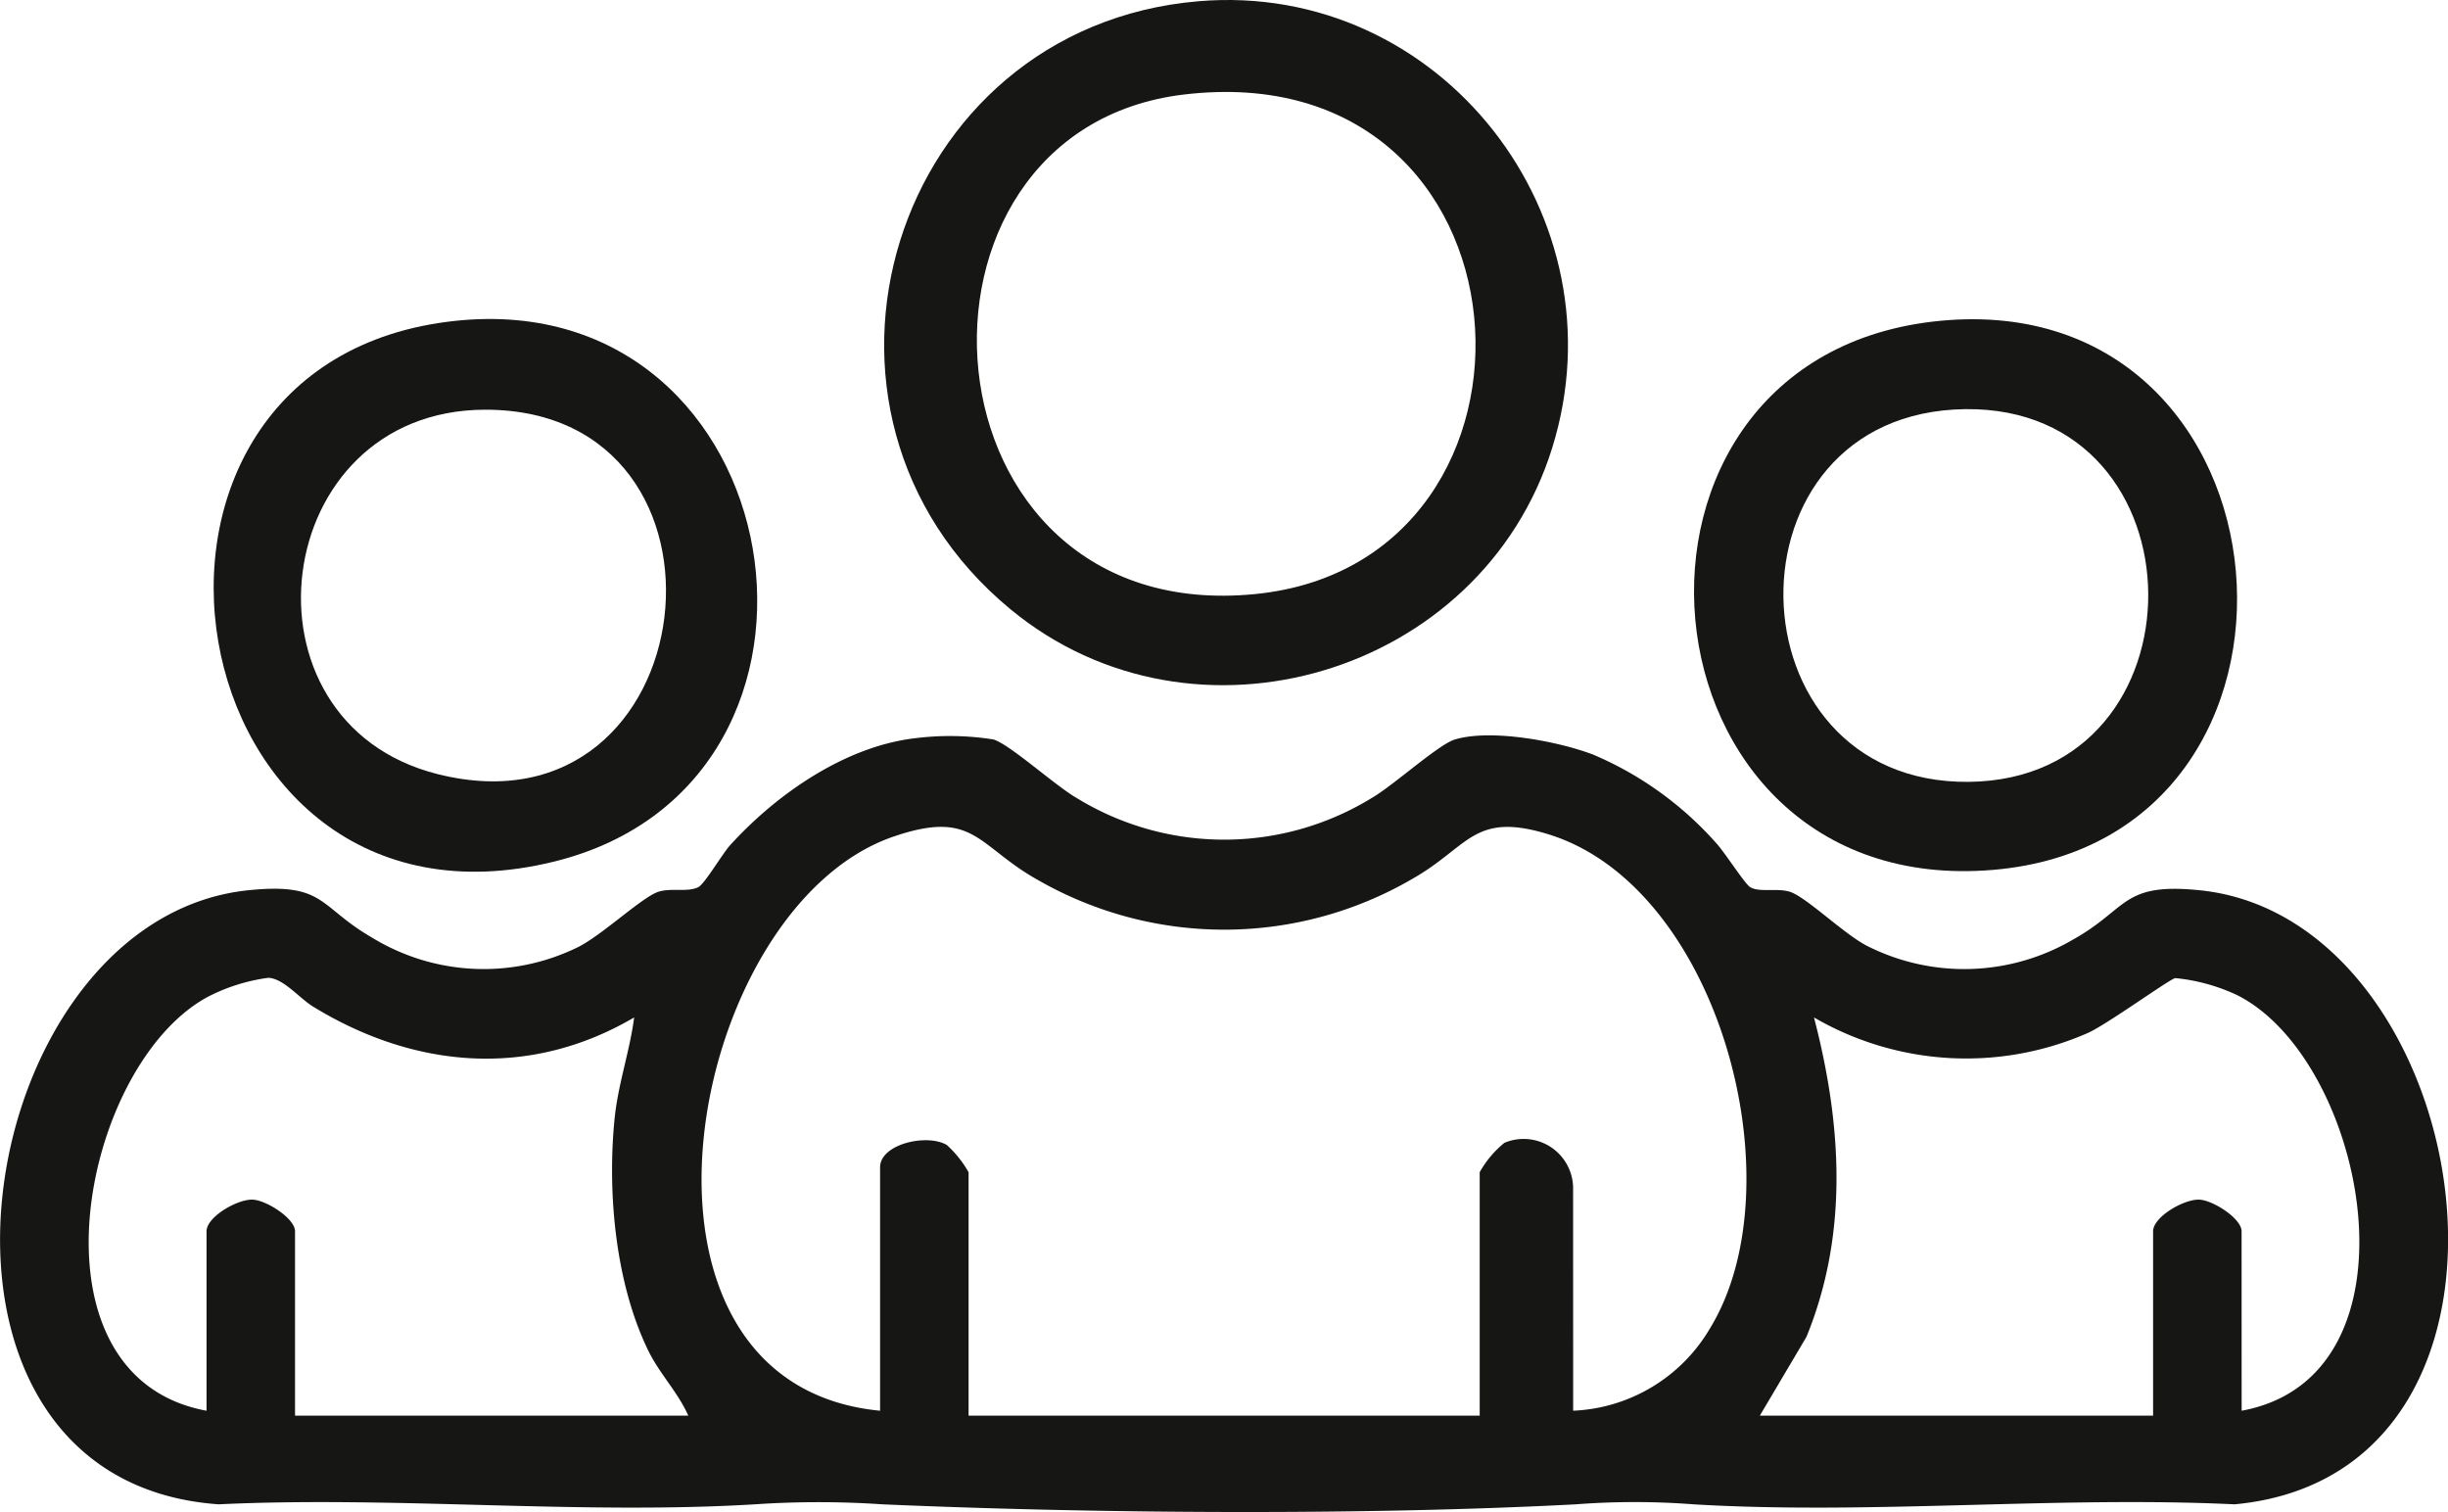
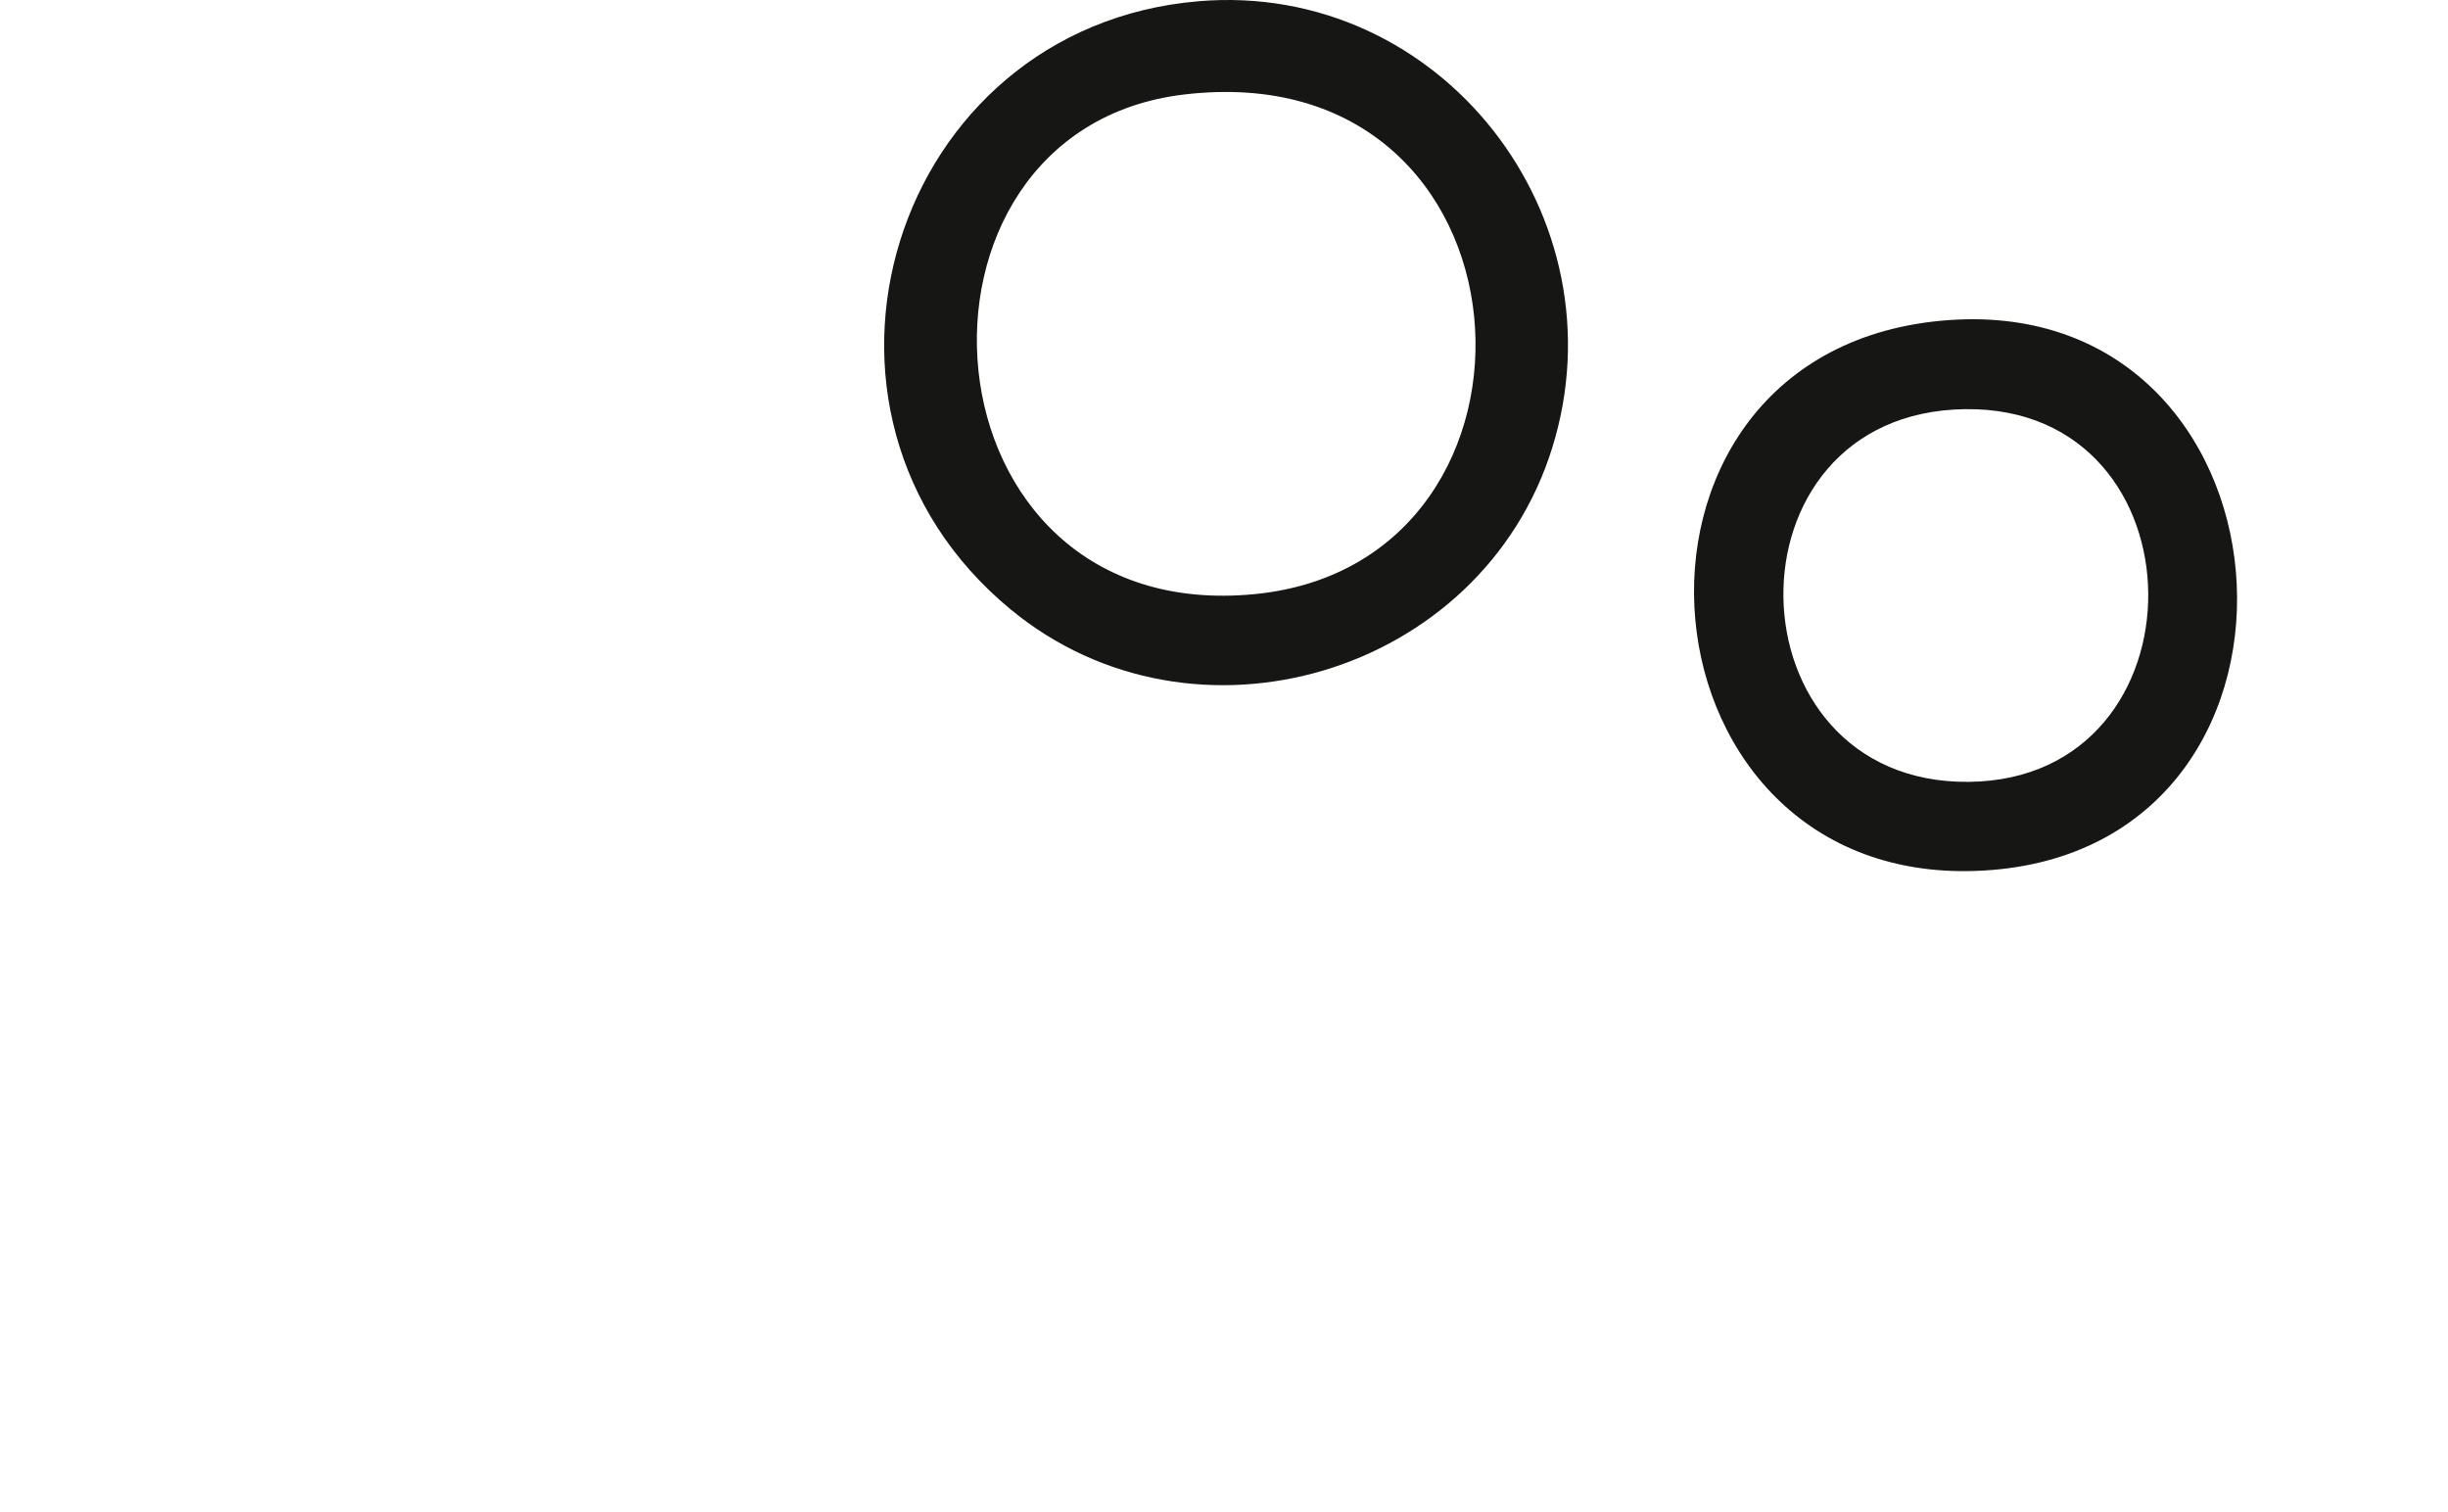
<svg xmlns="http://www.w3.org/2000/svg" width="161.917" height="100" viewBox="0 0 161.917 100">
  <g id="mitarbeitende" transform="translate(-5.229 -77.885)">
-     <path id="Pfad_405" data-name="Pfad 405" d="M65.632,190.054a18.424,18.424,0,0,1,5.3.065c1.1.327,4.088,3.061,5.539,3.89a18.652,18.652,0,0,0,19.457,0c1.451-.829,4.438-3.563,5.539-3.89,2.392-.71,6.771.108,9.115.994a22.7,22.7,0,0,1,8.141,5.84c.545.569,1.908,2.719,2.268,2.935.613.368,1.764.04,2.621.305,1.083.336,3.654,2.867,5.17,3.61a14.243,14.243,0,0,0,13.561-.447c3.667-2.045,3.214-3.783,8.36-3.265,18.459,1.857,24.226,38.577,2.328,40.615-11.75-.559-24.115.7-35.79,0a51.121,51.121,0,0,0-7.78,0c-14.025.739-31.8.615-45.873,0a62.7,62.7,0,0,0-8.427,0c-11.573.7-23.822-.555-35.468,0-22.28-1.562-16.588-38.749,2.006-40.618,5.055-.508,4.584,1.089,8.154,3.147a14.147,14.147,0,0,0,13.532.656c1.588-.751,4.328-3.367,5.4-3.7.874-.271,1.9.05,2.626-.3.418-.2,1.59-2.2,2.105-2.772,3.035-3.345,7.527-6.487,12.117-7.066m43.649,44.462a11.036,11.036,0,0,0,9.04-5.429c5.861-9.555.616-29.269-10.73-32.711-4.9-1.486-5.186.83-8.94,2.961a24.731,24.731,0,0,1-24.7.119c-4.109-2.266-4.235-4.758-9.627-2.91-13.725,4.7-19.492,36.186-.885,37.971v-16.1c0-1.528,3.068-2.248,4.408-1.48a7.229,7.229,0,0,1,1.445,1.806v16.1H103.1v-16.1a6.739,6.739,0,0,1,1.632-1.943,3.274,3.274,0,0,1,4.546,2.918Zm-90.392,0V222.648c0-.951,2.043-2.137,3.061-2.092.9.039,2.792,1.245,2.792,2.092v12.193H50.754c-.692-1.563-1.91-2.778-2.661-4.329-2.164-4.465-2.706-10.44-2.211-15.337.228-2.259,1-4.43,1.292-6.671-6.922,4.067-14.538,3.384-21.232-.712-.907-.555-1.964-1.874-2.97-1.908a12.2,12.2,0,0,0-3.987,1.253c-8.414,4.515-12.395,25.11-.1,27.379m134.612,0c12.35-2.263,8.286-23.188-.308-27.492a12.44,12.44,0,0,0-4.078-1.121c-.341.035-4.556,3.093-5.8,3.635a20.023,20.023,0,0,1-18.1-1.033c1.829,7.027,2.307,14.268-.5,21.129l-3.083,5.209h26.012V222.648c0-.951,2.044-2.137,3.061-2.092.9.039,2.792,1.245,2.792,2.092Z" transform="translate(0 -63.329)" fill="#161615" />
    <path id="Pfad_406" data-name="Pfad 406" d="M160.653,77.966c16.016-1.345,28.158,14.275,23.384,29.562-4.675,14.969-23.692,20.675-35.827,10.65-15.792-13.045-7.825-38.509,12.443-40.211m-.982,6.171c-19.978,2.393-17.811,35.292,4.747,33.035,21.069-2.108,19.073-35.888-4.747-33.035" transform="translate(-76.148)" fill="#161615" />
-     <path id="Pfad_407" data-name="Pfad 407" d="M53.808,126.571c22.361-2.314,27.757,30.5,6.5,35.763-25.383,6.284-31.758-33.148-6.5-35.763m1.91,5.883c-14.326.022-16.825,20.656-3.146,24.1,17.87,4.5,21.093-24.127,3.146-24.1" transform="translate(-18.402 -27.472)" fill="#161615" />
    <path id="Pfad_408" data-name="Pfad 408" d="M279.5,126.592c23.975-2.258,26.9,34.31,3.476,36.316-24.149,2.068-27.273-34.075-3.476-36.316m1.621,5.846c-16.36.2-15.809,24.817.232,24.65,15.939-.167,15.775-24.844-.232-24.65" transform="translate(-145.898 -27.493)" fill="#161615" />
  </g>
</svg>